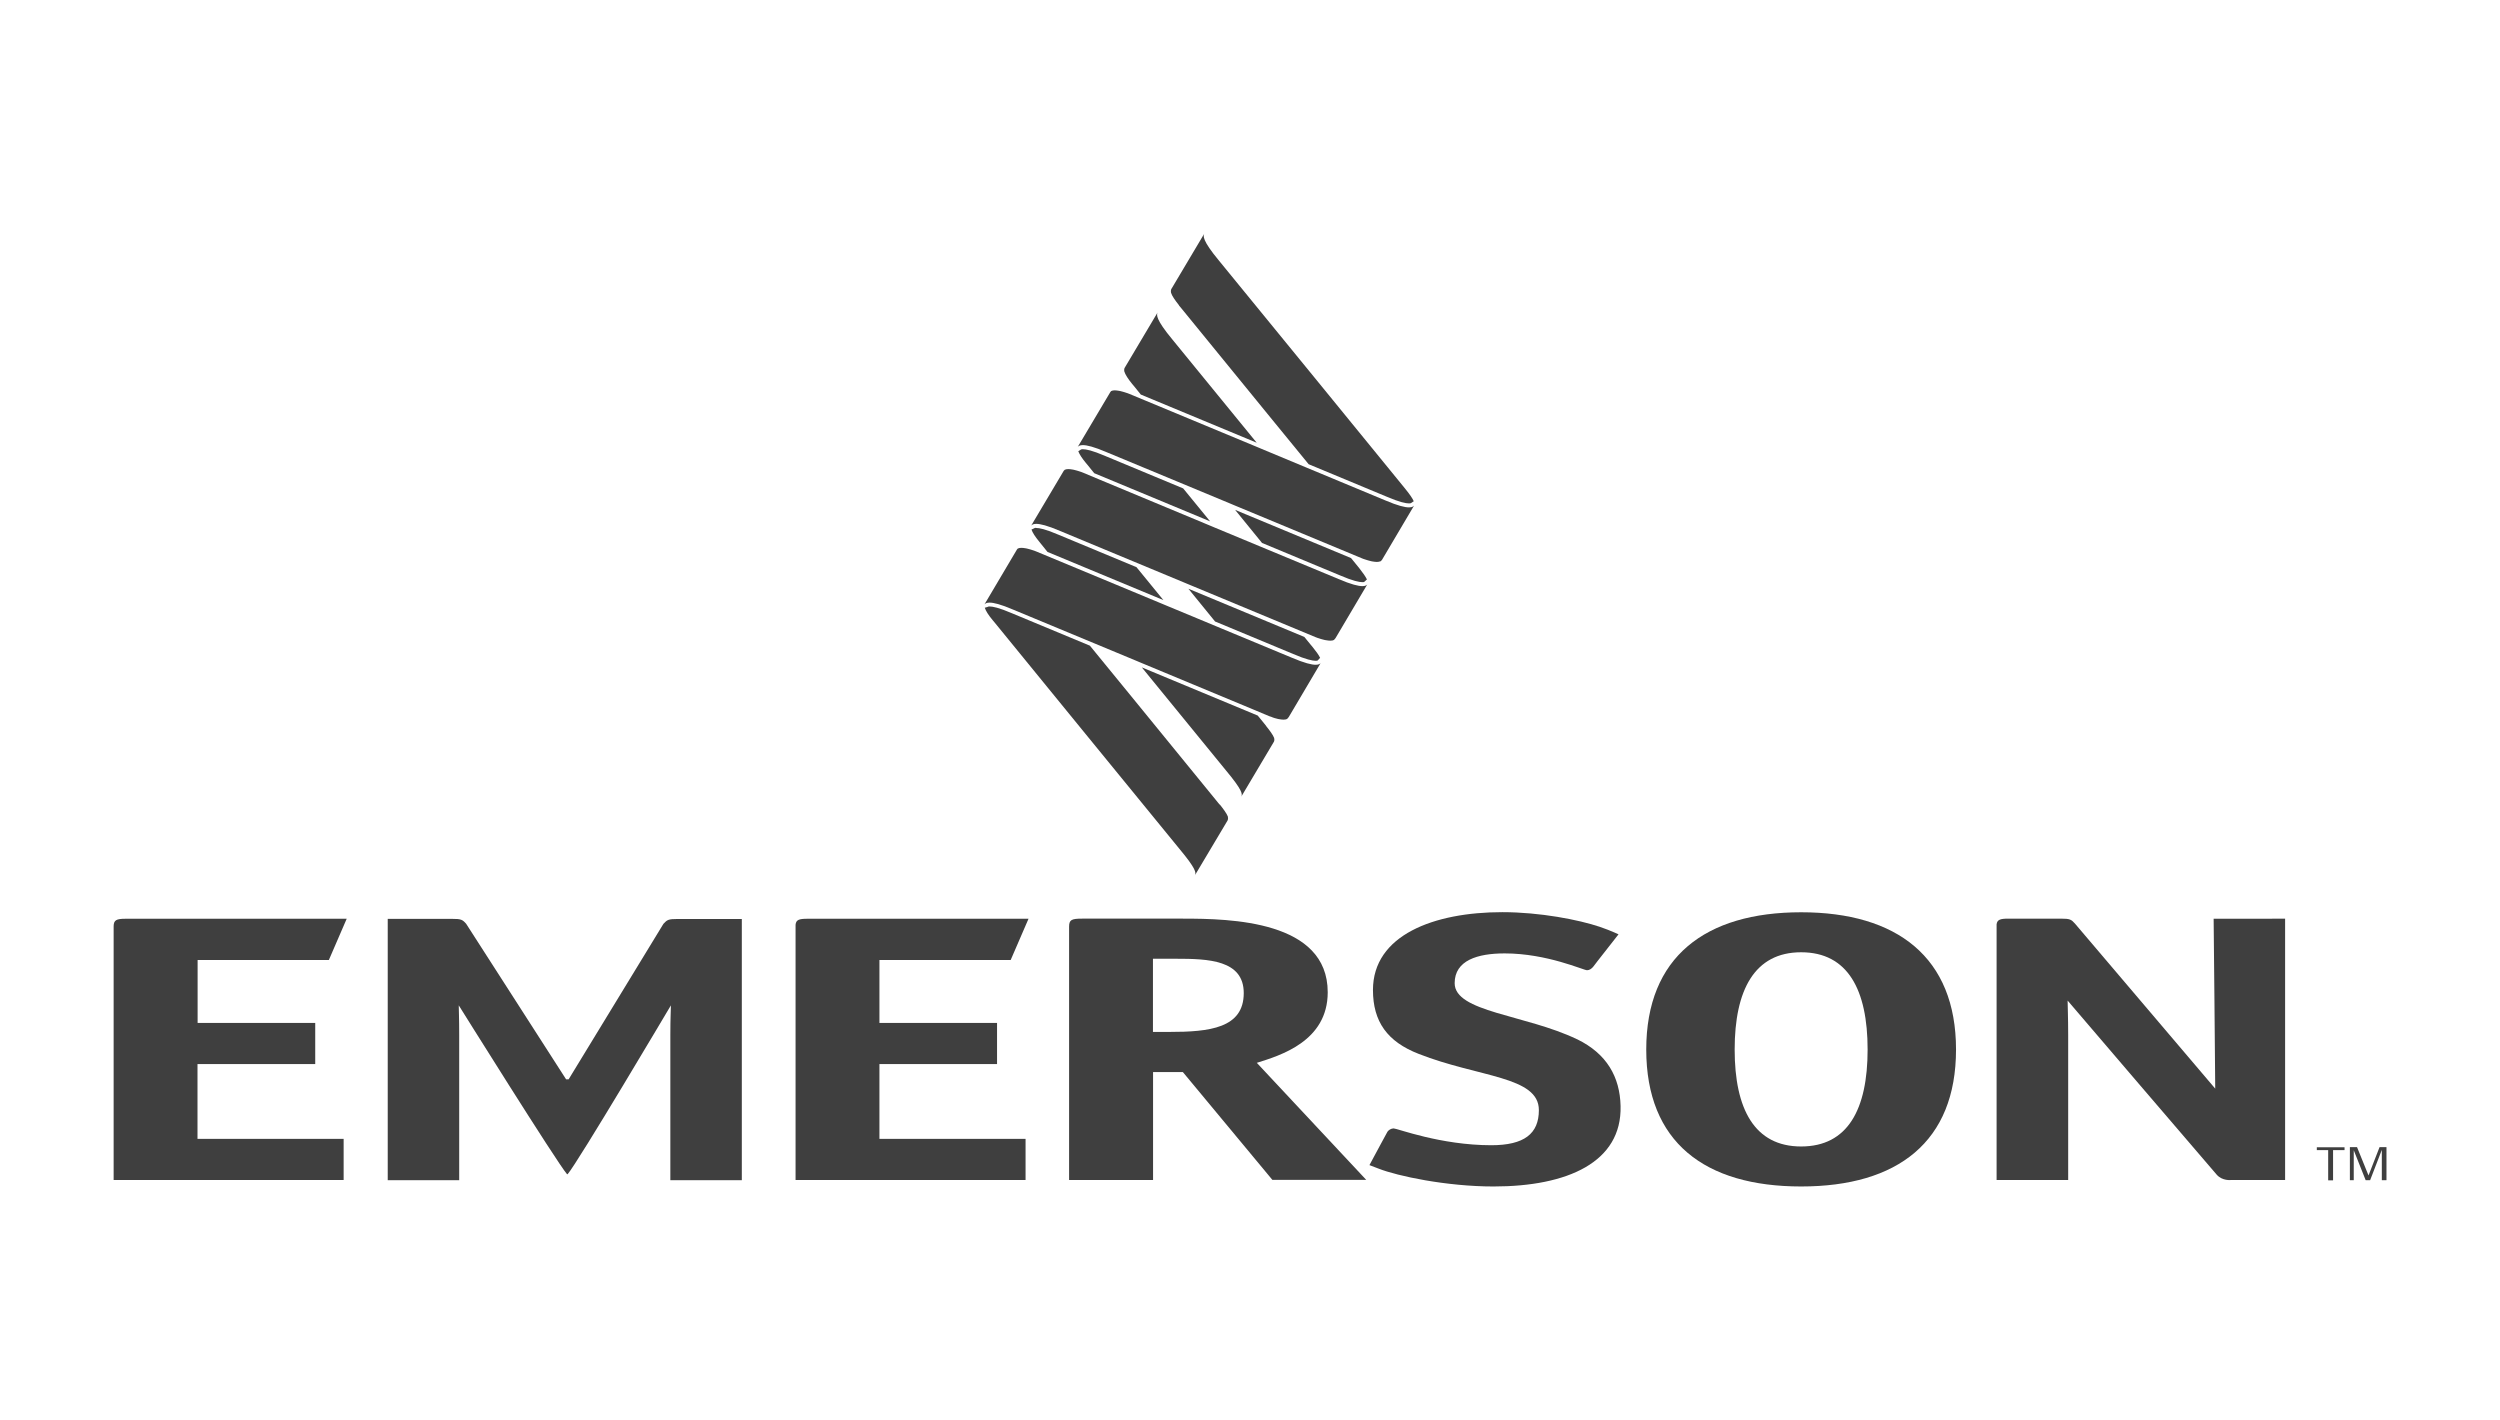
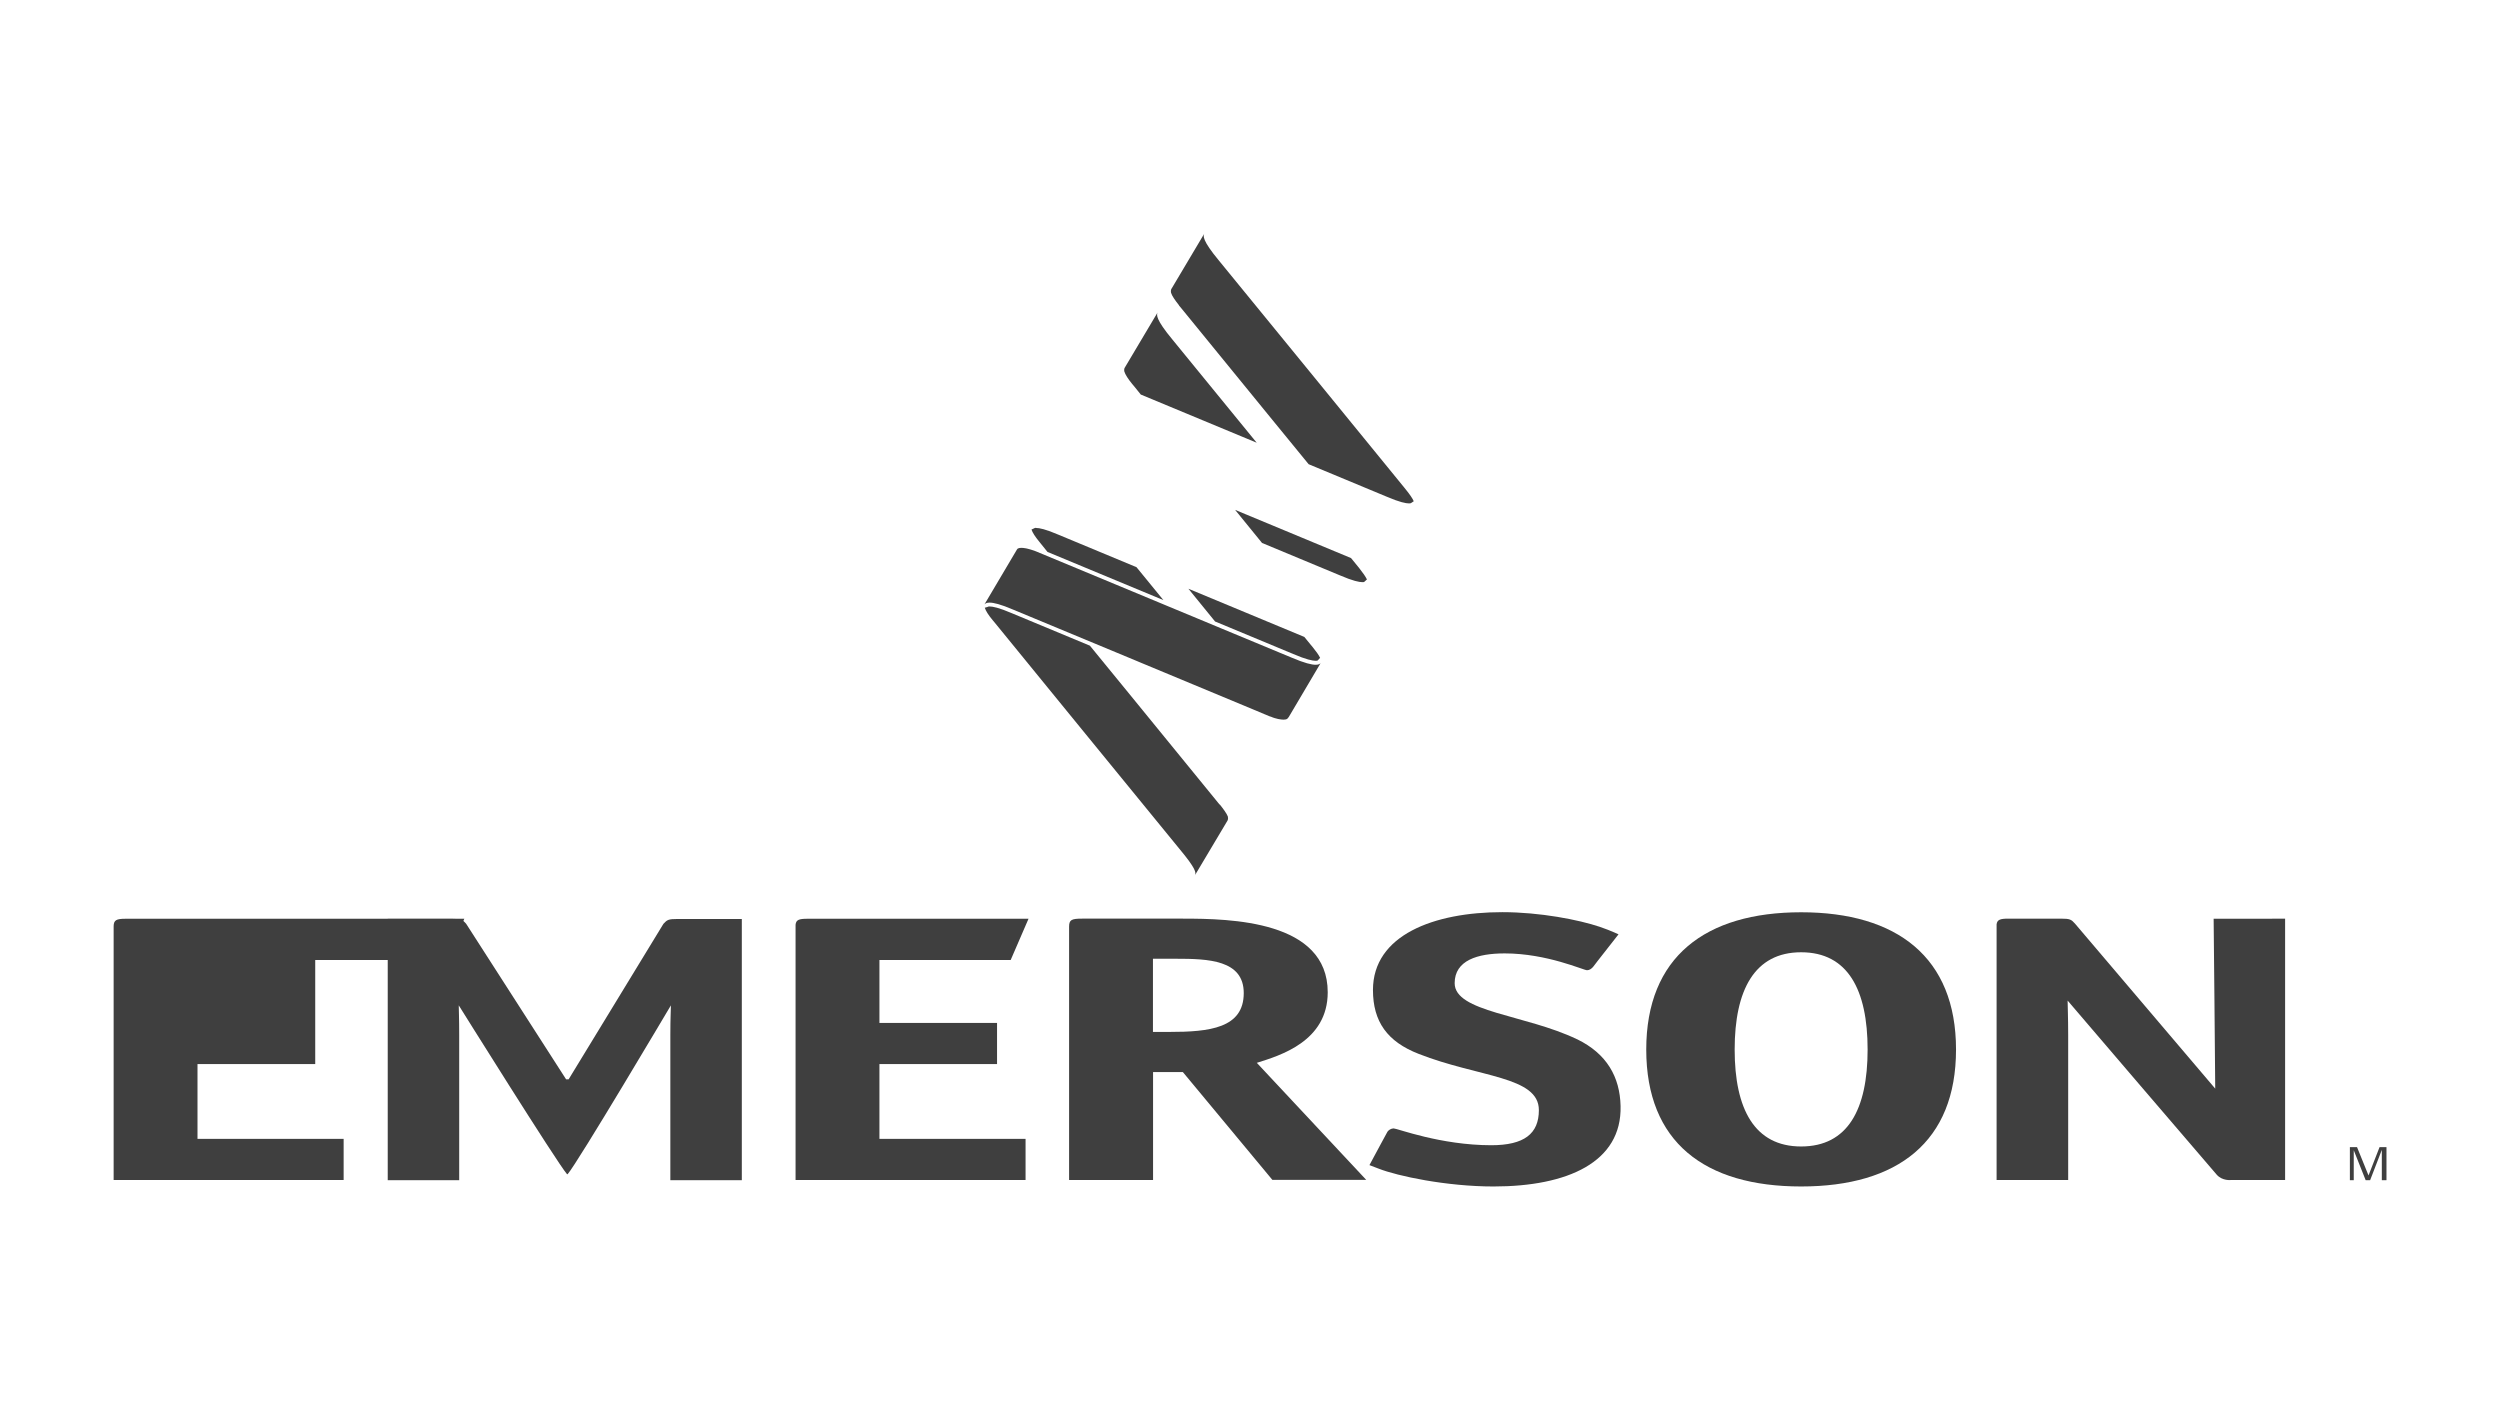
<svg xmlns="http://www.w3.org/2000/svg" id="Ebene_1" data-name="Ebene 1" width="220" height="125" viewBox="0 0 220 125">
  <defs>
    <style>
      .cls-1 {
        fill: #3f3f3f;
        stroke-width: 0px;
      }
    </style>
  </defs>
  <g>
    <path class="cls-1" d="m101.46,90.81v-6.44h2.02c2.85,0,5.97.1,5.97,3.02,0,3.09-3.01,3.42-6.56,3.42h-1.42m0,3.53h2.62l7.88,9.49h8.26l-9.63-10.3c2.03-.64,6.24-1.88,6.24-6.21,0-6.31-8.54-6.48-12.75-6.48h-8.86c-.93,0-1.15.1-1.15.71v22.29s.22,0,1.15,0h6.24s0-9.5,0-9.5Z" />
    <path class="cls-1" d="m158.5,100.89c-4.1,0-5.85-3.29-5.85-8.53s1.75-8.56,5.85-8.56,5.85,3.29,5.85,8.56-1.75,8.53-5.85,8.53m13.63-8.53c0-8.12-5.2-12.08-13.63-12.08s-13.63,3.93-13.63,12.08,5.14,12.05,13.63,12.05,13.63-3.93,13.63-12.05Z" />
    <path class="cls-1" d="m77.39,93.64h10.35v-3.62h-10.35v-5.54h11.55l1.57-3.63h-19.45c-.76,0-1.01.1-1.05.53v22.46h20.24s0-.7,0-.7v-2.92s-12.86,0-12.86,0v-6.58Z" />
    <path class="cls-1" d="m199.95,80.85h-5.15s.14,13.88.14,14.95l-12.34-14.52c-.33-.37-.44-.44-1.26-.44h-4.62c-.71,0-.97.1-1.02.5v22.5s.22,0,1.15,0h4c.93,0,1.15,0,1.15,0v-12.79c0-1.54-.05-2.57-.05-3,0,0,12.62,14.76,13.12,15.32.5.57,1.26.47,1.26.47h4.76s0-23,0-23h-1.15Z" />
-     <path class="cls-1" d="m17.39,93.64h10.35v-3.62h-10.35v-5.54h11.55l1.57-3.63H11.06c-.82,0-1.05.12-1.06.65v22.34h20.24s0-.7,0-.7v-2.92s-12.86,0-12.86,0v-6.58Z" />
+     <path class="cls-1" d="m17.39,93.64h10.35v-3.62v-5.54h11.55l1.57-3.63H11.06c-.82,0-1.05.12-1.06.65v22.34h20.24s0-.7,0-.7v-2.92s-12.86,0-12.86,0v-6.58Z" />
    <path class="cls-1" d="m49.81,94.97l-8.79-13.68c-.33-.37-.44-.43-1.26-.43h-5.64v23s.22,0,1.15,0h3.99c.93,0,1.15,0,1.15,0v-12.8c0-1.54-.04-2.15-.04-2.59,0,0,8.67,13.88,9.53,14.86h.05c.87-.98,9.09-14.86,9.09-14.86,0,.44-.05,1.04-.05,2.59v12.8s.22,0,1.15,0h3.99c.93,0,1.15,0,1.15,0v-22.99h-1.15s-4.49,0-4.49,0c-.82,0-.93.07-1.26.43l-8.34,13.68h-.23Z" />
    <path class="cls-1" d="m138.77,91.45c-4.55-2.18-10.76-2.38-10.76-4.93,0-2.01,2.02-2.62,4.4-2.62,3.73,0,6.93,1.48,7.25,1.48.21,0,.41-.13.57-.34l.35-.46,1.85-2.36h0s0,0,0,0c0,0,0,0-.05-.02-.12-.06-.44-.2-.89-.38-.37-.14-.59-.22-.71-.26-1.85-.62-5.25-1.29-8.58-1.29-6,0-11.38,2.01-11.38,6.85,0,2.79,1.27,4.55,4.02,5.62,5.28,2.08,10.58,1.96,10.58,4.95,0,2.08-1.29,3.09-4.19,3.09-4.45,0-8.28-1.48-8.59-1.48-.21,0-.47.14-.57.34l-.57,1.05-.99,1.84.81.31c1.65.65,5.96,1.57,10.11,1.57,6.52,0,11.3-2.14,11.18-7.08-.06-2.55-1.2-4.6-3.83-5.88Z" />
  </g>
  <g>
    <path class="cls-1" d="m91.19,46.45s-.15,0-.18.04l-.24.11c.09.27.33.64.67,1.05l.16.2.58.72,10.2,4.24-2.37-2.9-6.85-2.85c-1.16-.5-1.71-.6-1.98-.6Z" />
    <path class="cls-1" d="m106.95,54.7l6.85,2.85c1.16.5,1.72.6,1.98.6.09,0,.16-.01.18-.03l.21-.23c-.12-.25-.35-.57-.65-.94l-.16-.19-.58-.71-10.2-4.24,2.36,2.9Z" />
    <path class="cls-1" d="m116.22,58.35h0c-.06.06-.16.15-.44.15-.35,0-.97-.14-2.12-.63l-6.26-2.6h0l-2.04-.85-2.72-1.13-.07-.03-11.38-4.73-.18-.07c-.08-.03-.18-.06-.28-.09-.03,0-.07-.02-.1-.03-.09-.02-.18-.05-.27-.07-.04,0-.07-.02-.11-.02-.12-.02-.25-.04-.36-.04-.13,0-.24.02-.32.06-.01,0-.02.02-.03.03h0s0,0,0,0h0s-.04.04-.05.06l-2.86,4.83s.01-.01.02-.02h0c.06-.06.16-.14.43-.14.35,0,.97.14,2.11.63l9.05,3.76,1.78.74h0l.19.08.07.03,9.95,4.14h0s1.43.6,1.43.6l.13.05h.03c.07.04.18.07.28.11.03,0,.06.02.1.03.09.03.18.05.27.07.04,0,.08.02.11.02.13.02.25.04.37.04.13,0,.24-.02.32-.07,0,0,.03-.03.04-.04,0,0,0,0,0,0t0,0h0s.08-.1.1-.12l2.82-4.77s0,0-.01.01Z" />
-     <path class="cls-1" d="m121.48,49.42s.12-.13.14-.16l2.82-4.77s0,0,0,0c0,0,0,0-.01.01h0c-.06.06-.16.15-.44.15-.35,0-.97-.14-2.12-.63l-6.99-2.91-3.84-1.6h0s-.19-.08-.19-.08l-.07-.03-11.38-4.73-.18-.07c-.08-.03-.18-.06-.28-.09-.03,0-.07-.02-.1-.03-.09-.02-.18-.05-.27-.07-.04,0-.07-.02-.11-.02-.12-.02-.25-.04-.36-.04-.12,0-.23.02-.31.06,0,0,0,0,0,0-.01,0-.02.02-.03.03h0s0,0,0,0h0s-.04.04-.05.06l-2.87,4.83s.01-.01.02-.02h0c.06-.06.16-.14.43-.14.35,0,.97.14,2.11.63l6.26,2.6h0s4.57,1.9,4.57,1.9h0s.19.08.19.08l.07.03,11.38,4.73.1.04.06.02c.07.03.17.06.28.09.03,0,.06.02.1.03.09.03.18.05.27.07.04,0,.07.02.11.02.13.02.25.04.37.04.13,0,.24-.02.32-.07Z" />
-     <path class="cls-1" d="m120.33,51.42c-.06.07-.16.16-.44.16-.35,0-.97-.14-2.11-.63l-6.26-2.6h0l-4.57-1.9h0s-.19-.08-.19-.08l-.07-.03-9.94-4.14h0l-1.43-.6-.18-.07c-.08-.03-.18-.06-.28-.09-.03,0-.07-.02-.1-.03-.09-.02-.18-.05-.27-.07-.04,0-.07-.02-.11-.02-.12-.02-.25-.04-.36-.04-.13,0-.24.02-.32.06-.01,0-.02.02-.03.03h0s0,0,0,0h0s-.05.04-.06.06l-2.87,4.83s.01-.01.02-.02h0c.06-.06.16-.14.43-.14.35,0,.97.14,2.11.63l11.02,4.58.07.03,11.38,4.73.16.06c.07.03.17.06.28.09.03,0,.07.02.1.03.09.02.18.05.27.07.04,0,.08.02.12.02.13.02.25.04.37.04.13,0,.24-.02.32-.07.03-.02.12-.13.14-.16l2.82-4.77s0,0-.01.01h0Z" />
-     <path class="cls-1" d="m95.29,39.53s-.15,0-.18.04l-.22.14c.1.27.33.62.66,1.02l.16.19.58.72,10.2,4.24-2.37-2.9-6.85-2.85c-1.16-.5-1.71-.6-1.98-.6Z" />
    <path class="cls-1" d="m107.32,70.8l-.16-.2-8.24-10.1-.05-.06-2.96-3.62-6.85-2.85c-1.16-.5-1.71-.6-1.97-.6-.03,0-.15,0-.18.04l-.25.07c.08.27.33.66.69,1.09l.16.19,8.24,10.1.05.06,7.99,9.78c1.47,1.76,1.48,2.11,1.36,2.33l2.86-4.8s.1-.14.04-.38c-.1-.26-.37-.63-.71-1.06Z" />
-     <path class="cls-1" d="m111.42,63.88l-.16-.2-.58-.71-10.2-4.24,7.39,9.05c1.47,1.76,1.48,2.11,1.36,2.33l2.87-4.83c.03-.05.07-.18.02-.35-.1-.26-.37-.63-.71-1.05Z" />
    <path class="cls-1" d="m103.75,26.88l.16.19,8.24,10.1.05.06,2.96,3.62,6.85,2.85c1.16.5,1.72.6,1.98.6.09,0,.16-.01.18-.03l.24-.16c-.11-.26-.35-.6-.68-1.01l-.16-.2-8.24-10.1-.05-.06-7.99-9.78c-1.53-1.84-1.4-2.2-1.32-2.39l-2.89,4.86c-.03.05-.06.17-.03.33.08.27.35.66.7,1.1Z" />
    <path class="cls-1" d="m111.06,47.78l6.85,2.85c1.16.5,1.71.6,1.98.6.07,0,.16,0,.18-.04l.22-.2c-.12-.25-.35-.58-.66-.97l-.16-.2-.58-.71-10.2-4.24,2.36,2.9Z" />
    <path class="cls-1" d="m99.65,33.81l.16.19.58.72,10.2,4.24-7.4-9.06c-1.53-1.84-1.4-2.2-1.33-2.39l-2.89,4.86c-.03.05-.06.17-.03.32.08.27.34.67.7,1.11Z" />
  </g>
-   <path class="cls-1" d="m205.31,101.21v2.66h-.43v-2.66h-1v-.25h2.44v.25h-1.01Z" />
  <path class="cls-1" d="m209.6,103.86v-2.67l-1.03,2.67h-.39l-1.05-2.64v2.64h-.34v-2.91h.63l1.01,2.49.97-2.49h.61v2.91h-.4Z" />
</svg>